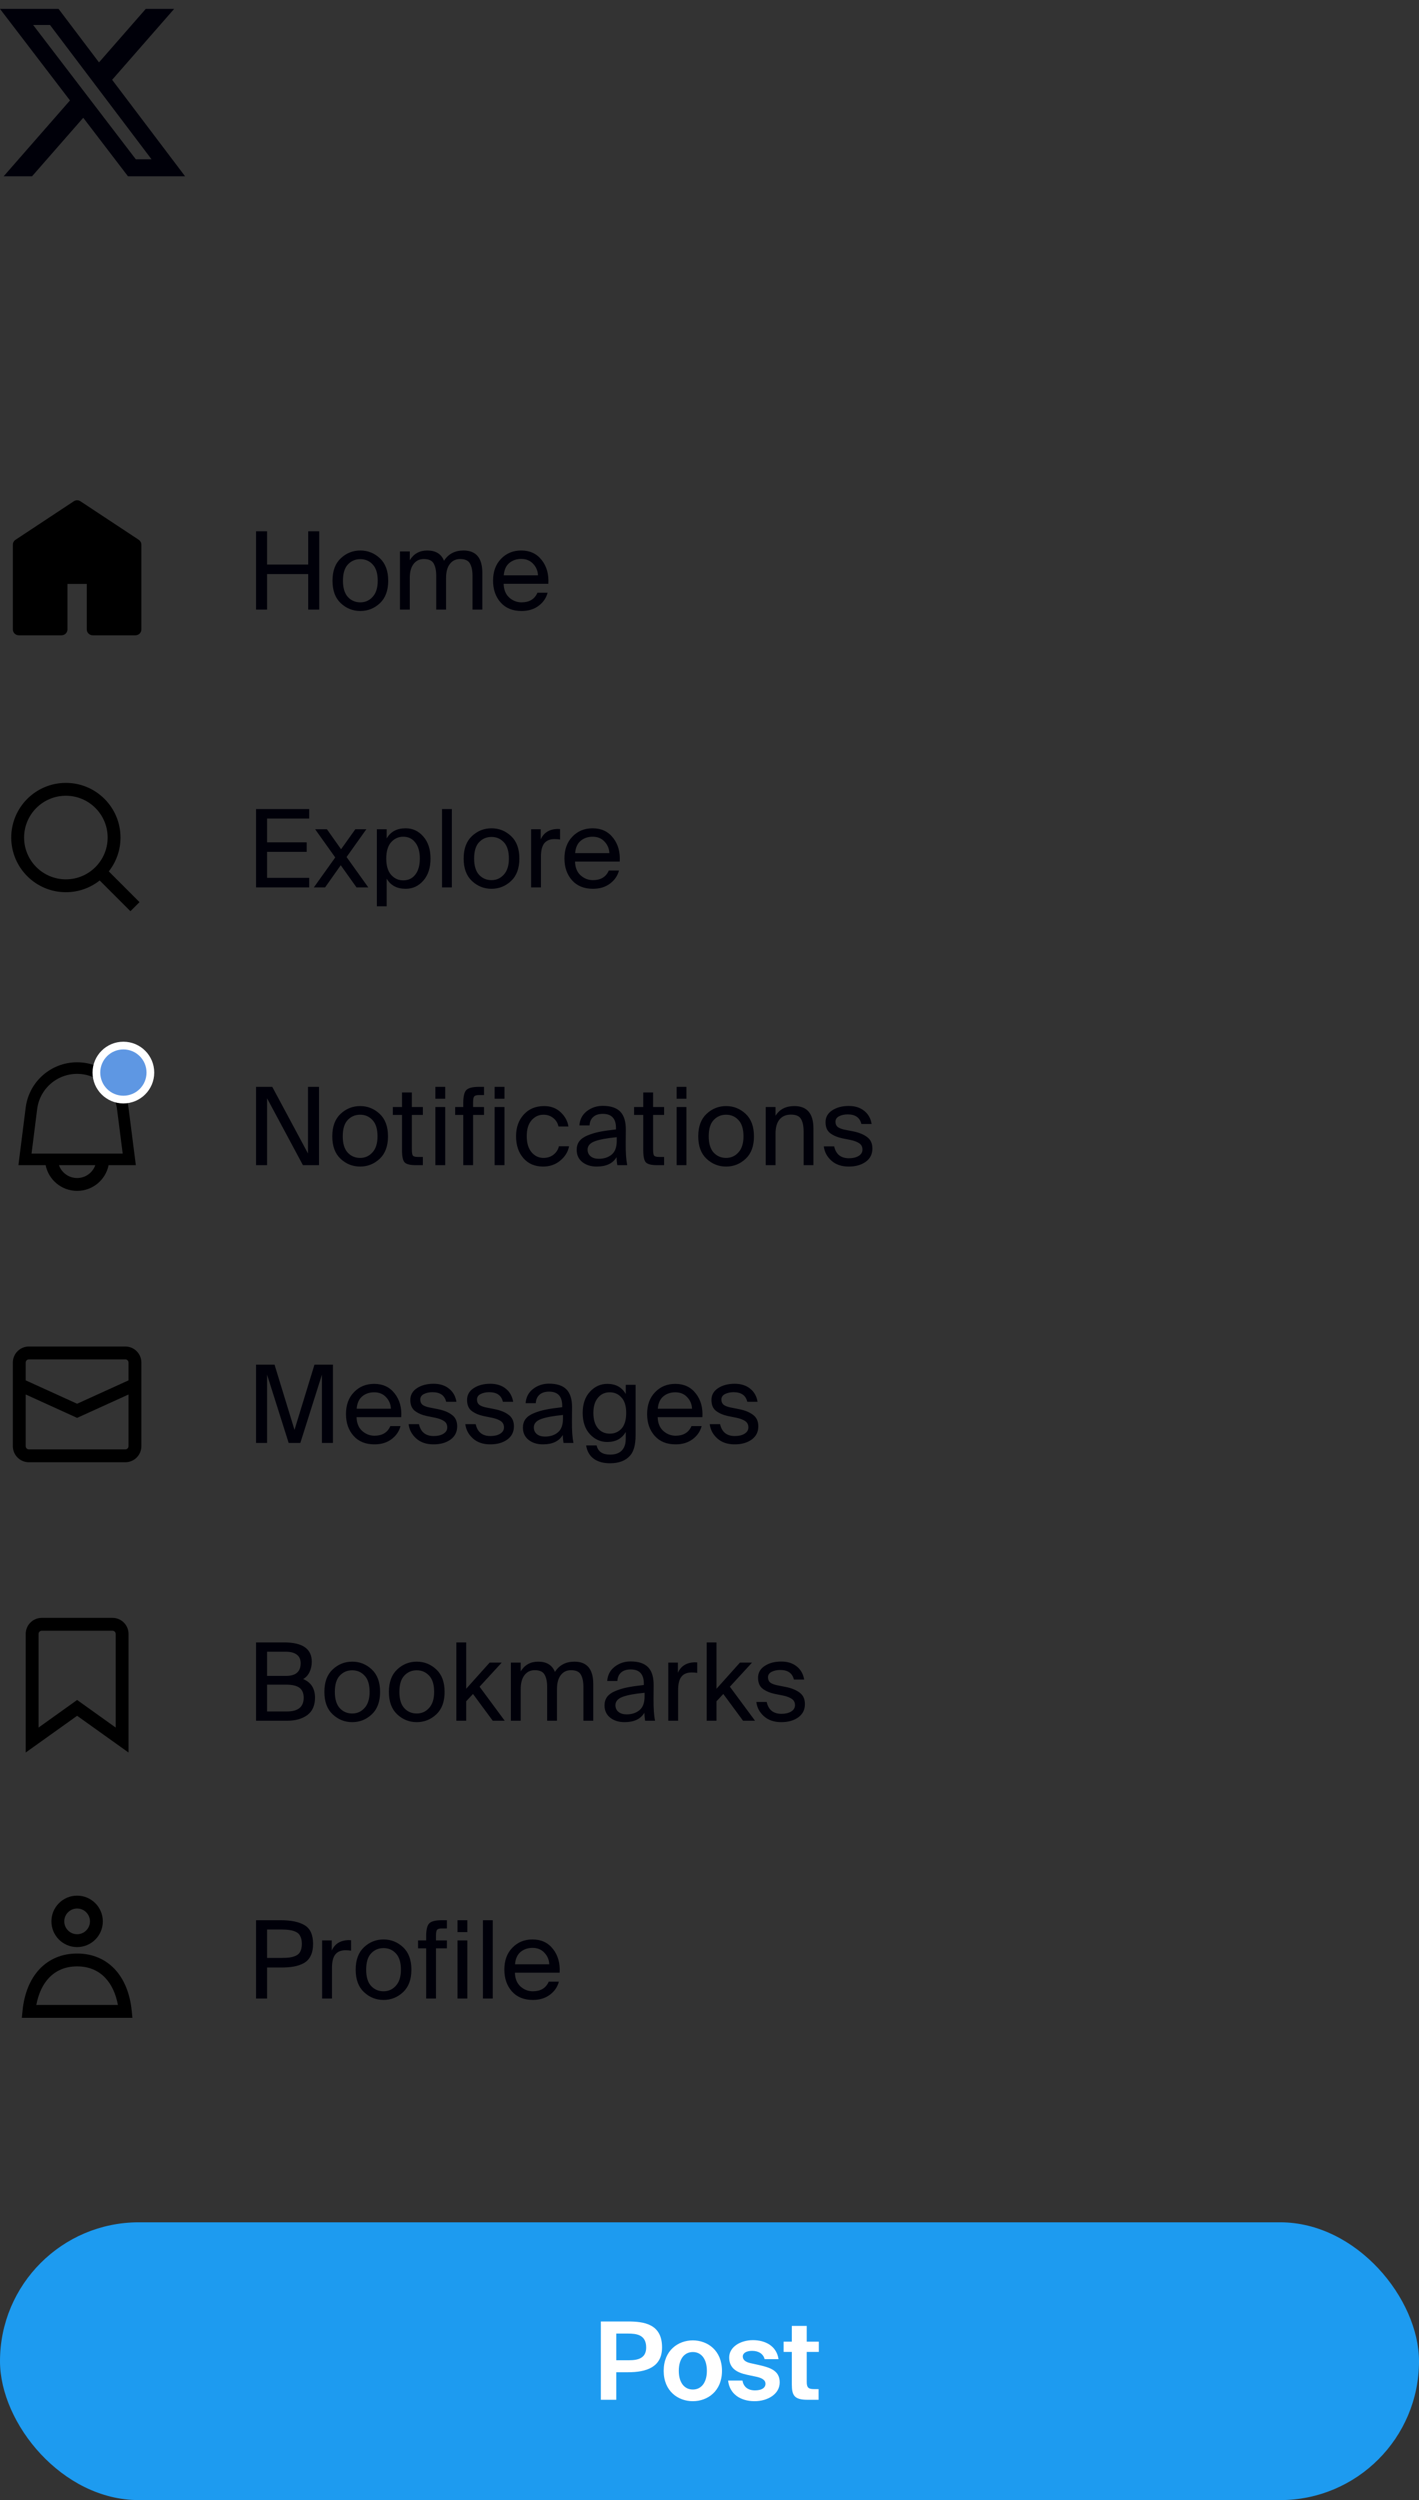
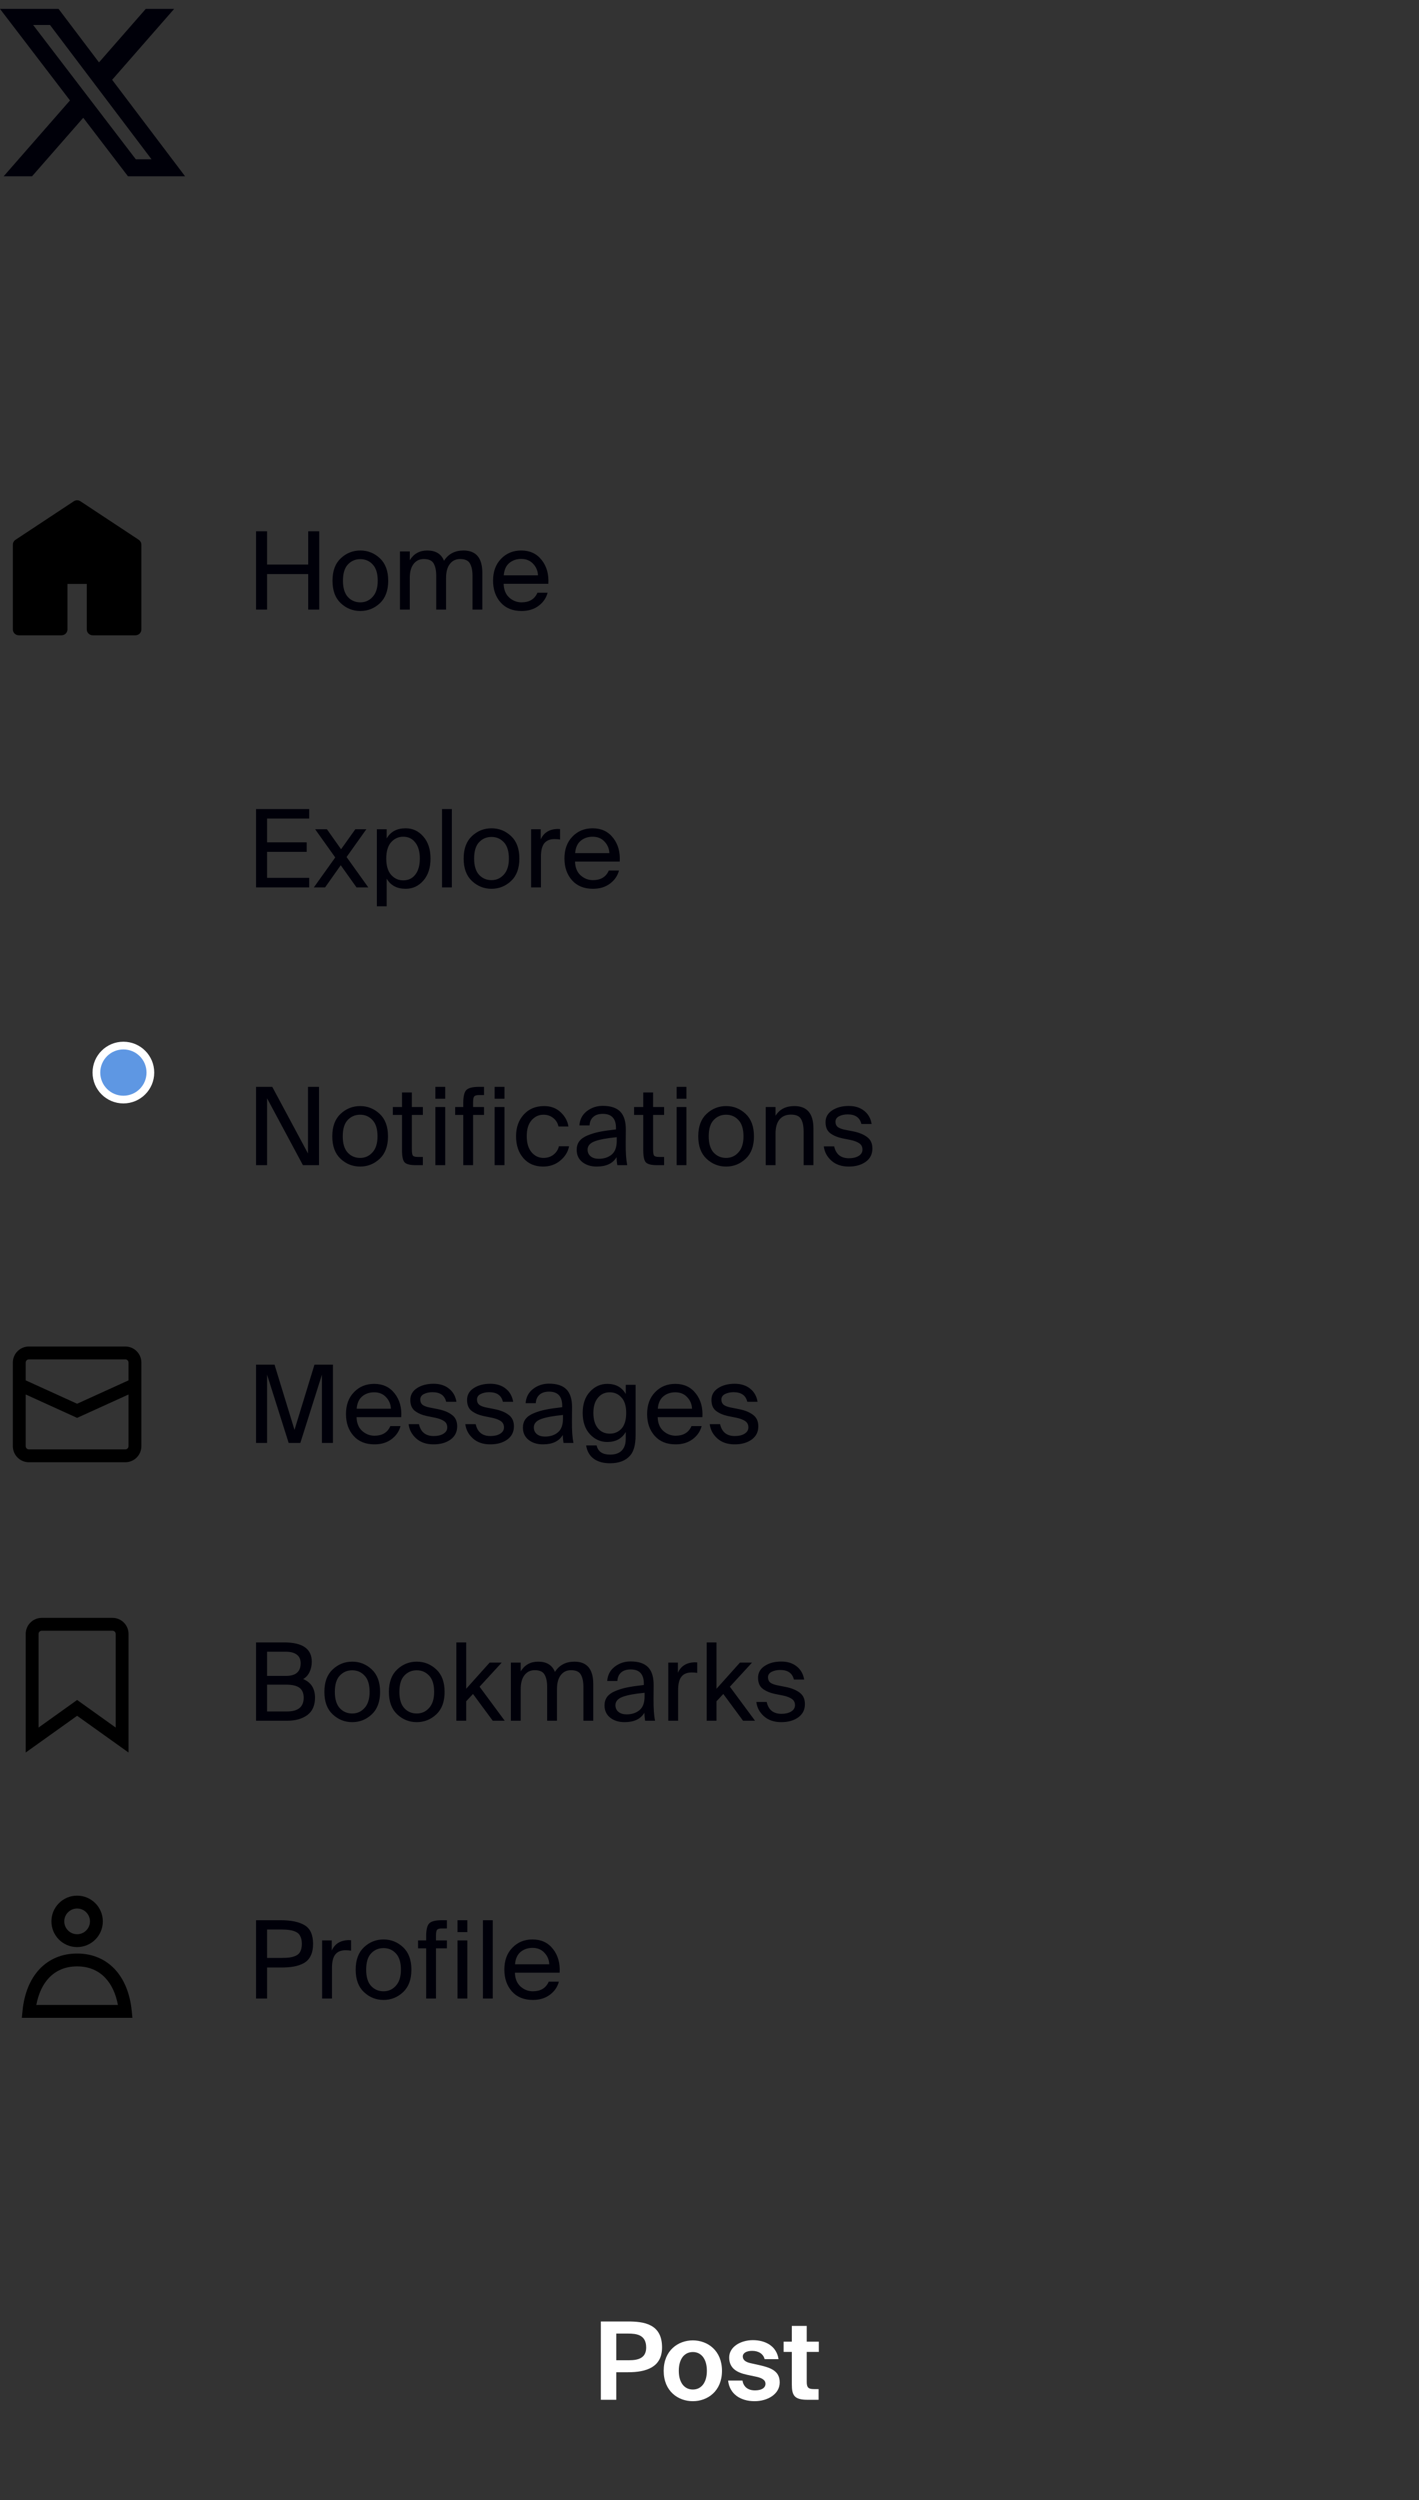
<svg xmlns="http://www.w3.org/2000/svg" width="184" height="324" viewBox="0 0 184 324" fill="none">
  <rect x="0" y="0" width="184" height="324" fill="#333333" stroke="none" />
  <path d="M18.901 1.153H22.581L14.541 10.343L24 22.846H16.594L10.794 15.262L4.156 22.846H0.474L9.074 13.016L0 1.154H7.594L12.837 8.086L18.901 1.153ZM17.61 20.644H19.649L6.486 3.24H4.298L17.61 20.644Z" fill="#000009" />
  <path d="M17.993 69.955L10.433 64.964C10.17 64.789 9.83 64.789 9.567 64.964L2.008 69.956C1.791 70.1 1.667 70.336 1.667 70.587V81.573C1.667 81.991 2.015 82.333 2.441 82.333H7.973C8.398 82.333 8.747 81.992 8.747 81.573V75.677H11.253V81.573C11.253 81.991 11.602 82.333 12.028 82.333H17.56C17.985 82.333 18.333 81.992 18.333 81.573V70.587C18.333 70.336 18.201 70.1 17.993 69.955ZM16.667 74C16.667 73.582 12.578 74 12.153 74H4.5C4.074 74 1.907 75.916 4.5 75V80.667V74H10.01H16.667Z" fill="black" />
  <path d="M39.966 68.85H41.394V79H39.966V74.394H34.632V79H33.204V68.85H34.632V73.162H39.966V68.85ZM44.472 75.262C44.472 76.205 44.686 76.909 45.116 77.376C45.545 77.833 46.082 78.062 46.726 78.062C47.36 78.062 47.892 77.824 48.322 77.348C48.76 76.872 48.98 76.177 48.98 75.262C48.98 74.319 48.765 73.619 48.336 73.162C47.906 72.695 47.37 72.462 46.726 72.462C46.082 72.462 45.545 72.691 45.116 73.148C44.686 73.596 44.472 74.301 44.472 75.262ZM44.192 72.35C44.91 71.678 45.755 71.342 46.726 71.342C47.696 71.342 48.541 71.678 49.26 72.35C49.978 73.022 50.338 73.993 50.338 75.262C50.338 76.531 49.978 77.502 49.26 78.174C48.541 78.846 47.696 79.182 46.726 79.182C45.755 79.182 44.91 78.846 44.192 78.174C43.473 77.502 43.114 76.531 43.114 75.262C43.114 73.993 43.473 73.022 44.192 72.35ZM53.136 74.912V79H51.861V71.468H53.136V72.602C53.649 71.762 54.405 71.342 55.404 71.342C56.495 71.342 57.219 71.785 57.574 72.672C58.143 71.785 58.987 71.342 60.108 71.342C61.731 71.342 62.544 72.308 62.544 74.24V79H61.27V74.618C61.27 73.937 61.157 73.405 60.934 73.022C60.719 72.639 60.294 72.448 59.66 72.448C59.099 72.448 58.656 72.663 58.33 73.092C58.003 73.512 57.84 74.119 57.84 74.912V79H56.566V74.618C56.566 73.937 56.453 73.405 56.23 73.022C56.015 72.639 55.59 72.448 54.956 72.448C54.395 72.448 53.952 72.663 53.626 73.092C53.299 73.512 53.136 74.119 53.136 74.912ZM71.103 75.654H65.307C65.326 76.419 65.564 77.012 66.021 77.432C66.488 77.852 67.025 78.062 67.631 78.062C68.639 78.062 69.325 77.647 69.689 76.816H71.005C70.828 77.497 70.441 78.062 69.843 78.51C69.246 78.958 68.509 79.182 67.631 79.182C66.474 79.182 65.569 78.813 64.915 78.076C64.262 77.339 63.935 76.396 63.935 75.248C63.935 74.072 64.281 73.129 64.971 72.42C65.662 71.701 66.535 71.342 67.589 71.342C68.719 71.342 69.605 71.757 70.249 72.588C70.893 73.409 71.178 74.431 71.103 75.654ZM67.589 72.434C66.983 72.434 66.465 72.611 66.035 72.966C65.615 73.321 65.377 73.853 65.321 74.562H69.759C69.741 73.993 69.535 73.498 69.143 73.078C68.751 72.649 68.233 72.434 67.589 72.434Z" fill="#000009" />
-   <path d="M8.542 103.125C5.55 103.125 3.125 105.55 3.125 108.542C3.125 111.533 5.55 113.958 8.542 113.958C10.037 113.958 11.391 113.353 12.372 112.372C13.353 111.391 13.958 110.037 13.958 108.542C13.958 105.55 11.533 103.125 8.542 103.125ZM1.458 108.542C1.458 104.63 4.63 101.458 8.542 101.458C12.453 101.458 15.625 104.63 15.625 108.542C15.625 110.197 15.057 111.721 14.105 112.927L18.089 116.911L16.911 118.089L12.927 114.105C11.721 115.057 10.197 115.625 8.542 115.625C4.63 115.625 1.458 112.453 1.458 108.542Z" fill="black" />
-   <path d="M33.204 115V104.85H40.092V106.082H34.632V109.162H39.77V110.394H34.632V113.768H40.092V115H33.204ZM47.502 107.468L44.94 111.066L47.754 115H46.228L44.184 112.13L42.154 115H40.698L43.47 111.122L40.866 107.468H42.392L44.226 110.058L46.074 107.468H47.502ZM48.867 107.468H50.141V108.658C50.645 107.781 51.467 107.342 52.605 107.342C53.511 107.342 54.271 107.697 54.887 108.406C55.513 109.115 55.825 110.067 55.825 111.262C55.825 112.466 55.513 113.423 54.887 114.132C54.271 114.832 53.511 115.182 52.605 115.182C51.467 115.182 50.645 114.743 50.141 113.866V117.45H48.867V107.468ZM50.715 109.148C50.295 109.624 50.085 110.329 50.085 111.262C50.085 112.195 50.295 112.9 50.715 113.376C51.145 113.852 51.667 114.09 52.283 114.09C52.946 114.09 53.469 113.843 53.851 113.348C54.243 112.844 54.439 112.149 54.439 111.262C54.439 110.375 54.243 109.685 53.851 109.19C53.469 108.686 52.946 108.434 52.283 108.434C51.667 108.434 51.145 108.672 50.715 109.148ZM58.591 104.85V115H57.317V104.85H58.591ZM61.48 111.262C61.48 112.205 61.694 112.909 62.123 113.376C62.553 113.833 63.09 114.062 63.733 114.062C64.368 114.062 64.9 113.824 65.329 113.348C65.768 112.872 65.987 112.177 65.987 111.262C65.987 110.319 65.773 109.619 65.344 109.162C64.914 108.695 64.377 108.462 63.733 108.462C63.09 108.462 62.553 108.691 62.123 109.148C61.694 109.596 61.48 110.301 61.48 111.262ZM61.2 108.35C61.918 107.678 62.763 107.342 63.733 107.342C64.704 107.342 65.549 107.678 66.267 108.35C66.986 109.022 67.346 109.993 67.346 111.262C67.346 112.531 66.986 113.502 66.267 114.174C65.549 114.846 64.704 115.182 63.733 115.182C62.763 115.182 61.918 114.846 61.2 114.174C60.481 113.502 60.121 112.531 60.121 111.262C60.121 109.993 60.481 109.022 61.2 108.35ZM72.621 107.44V108.798C72.388 108.761 72.15 108.742 71.907 108.742C71.31 108.742 70.867 108.924 70.577 109.288C70.288 109.643 70.143 110.231 70.143 111.052V115H68.869V107.468H70.115V108.784C70.498 107.925 71.207 107.473 72.243 107.426C72.393 107.426 72.519 107.431 72.621 107.44ZM80.359 111.654H74.563C74.582 112.419 74.82 113.012 75.277 113.432C75.744 113.852 76.281 114.062 76.887 114.062C77.895 114.062 78.581 113.647 78.945 112.816H80.261C80.084 113.497 79.697 114.062 79.099 114.51C78.502 114.958 77.764 115.182 76.887 115.182C75.73 115.182 74.825 114.813 74.171 114.076C73.518 113.339 73.191 112.396 73.191 111.248C73.191 110.072 73.537 109.129 74.227 108.42C74.918 107.701 75.79 107.342 76.845 107.342C77.975 107.342 78.861 107.757 79.505 108.588C80.149 109.409 80.434 110.431 80.359 111.654ZM76.845 108.434C76.239 108.434 75.721 108.611 75.291 108.966C74.871 109.321 74.633 109.853 74.577 110.562H79.015C78.996 109.993 78.791 109.498 78.399 109.078C78.007 108.649 77.489 108.434 76.845 108.434Z" fill="#000009" />
-   <path d="M4.075 143.636L4.075 143.636C4.452 140.653 6.989 138.417 9.997 138.417C13.001 138.417 15.537 140.65 15.917 143.63L15.917 143.63L16.762 150.25H14.083H13.47L13.348 150.851C13.032 152.41 11.652 153.583 10 153.583C8.348 153.583 6.968 152.41 6.652 150.851L6.53 150.25H5.917H3.239L4.075 143.636ZM7.643 150.25H6.582L6.936 151.25C7.381 152.511 8.584 153.417 10 153.417C11.416 153.417 12.619 152.511 13.065 151.25L13.418 150.25H12.358H7.643Z" stroke="black" stroke-width="1.5" />
+   <path d="M33.204 115V104.85H40.092V106.082H34.632V109.162H39.77V110.394H34.632V113.768H40.092V115H33.204ZM47.502 107.468L44.94 111.066L47.754 115H46.228L44.184 112.13L42.154 115H40.698L43.47 111.122L40.866 107.468H42.392L44.226 110.058L46.074 107.468H47.502ZM48.867 107.468H50.141V108.658C50.645 107.781 51.467 107.342 52.605 107.342C53.511 107.342 54.271 107.697 54.887 108.406C55.513 109.115 55.825 110.067 55.825 111.262C55.825 112.466 55.513 113.423 54.887 114.132C54.271 114.832 53.511 115.182 52.605 115.182C51.467 115.182 50.645 114.743 50.141 113.866V117.45H48.867V107.468ZM50.715 109.148C50.295 109.624 50.085 110.329 50.085 111.262C50.085 112.195 50.295 112.9 50.715 113.376C51.145 113.852 51.667 114.09 52.283 114.09C52.946 114.09 53.469 113.843 53.851 113.348C54.243 112.844 54.439 112.149 54.439 111.262C54.439 110.375 54.243 109.685 53.851 109.19C53.469 108.686 52.946 108.434 52.283 108.434C51.667 108.434 51.145 108.672 50.715 109.148ZM58.591 104.85V115H57.317V104.85H58.591ZM61.48 111.262C61.48 112.205 61.694 112.909 62.123 113.376C62.553 113.833 63.09 114.062 63.733 114.062C64.368 114.062 64.9 113.824 65.329 113.348C65.768 112.872 65.987 112.177 65.987 111.262C65.987 110.319 65.773 109.619 65.344 109.162C64.914 108.695 64.377 108.462 63.733 108.462C63.09 108.462 62.553 108.691 62.123 109.148C61.694 109.596 61.48 110.301 61.48 111.262ZM61.2 108.35C61.918 107.678 62.763 107.342 63.733 107.342C64.704 107.342 65.549 107.678 66.267 108.35C66.986 109.022 67.346 109.993 67.346 111.262C67.346 112.531 66.986 113.502 66.267 114.174C65.549 114.846 64.704 115.182 63.733 115.182C62.763 115.182 61.918 114.846 61.2 114.174C60.481 113.502 60.121 112.531 60.121 111.262C60.121 109.993 60.481 109.022 61.2 108.35ZM72.621 107.44V108.798C72.388 108.761 72.15 108.742 71.907 108.742C71.31 108.742 70.867 108.924 70.577 109.288C70.288 109.643 70.143 110.231 70.143 111.052V115H68.869V107.468H70.115V108.784C70.498 107.925 71.207 107.473 72.243 107.426C72.393 107.426 72.519 107.431 72.621 107.44M80.359 111.654H74.563C74.582 112.419 74.82 113.012 75.277 113.432C75.744 113.852 76.281 114.062 76.887 114.062C77.895 114.062 78.581 113.647 78.945 112.816H80.261C80.084 113.497 79.697 114.062 79.099 114.51C78.502 114.958 77.764 115.182 76.887 115.182C75.73 115.182 74.825 114.813 74.171 114.076C73.518 113.339 73.191 112.396 73.191 111.248C73.191 110.072 73.537 109.129 74.227 108.42C74.918 107.701 75.79 107.342 76.845 107.342C77.975 107.342 78.861 107.757 79.505 108.588C80.149 109.409 80.434 110.431 80.359 111.654ZM76.845 108.434C76.239 108.434 75.721 108.611 75.291 108.966C74.871 109.321 74.633 109.853 74.577 110.562H79.015C78.996 109.993 78.791 109.498 78.399 109.078C78.007 108.649 77.489 108.434 76.845 108.434Z" fill="#000009" />
  <circle cx="16" cy="139" r="3.5" fill="#5E97E3" stroke="white" />
  <path d="M41.366 151H39.28L34.632 142.334V151H33.204V140.85H35.304L39.938 149.488V140.85H41.366V151ZM44.444 147.262C44.444 148.205 44.659 148.909 45.088 149.376C45.518 149.833 46.054 150.062 46.698 150.062C47.333 150.062 47.865 149.824 48.294 149.348C48.733 148.872 48.952 148.177 48.952 147.262C48.952 146.319 48.738 145.619 48.308 145.162C47.879 144.695 47.342 144.462 46.698 144.462C46.054 144.462 45.518 144.691 45.088 145.148C44.659 145.596 44.444 146.301 44.444 147.262ZM44.164 144.35C44.883 143.678 45.728 143.342 46.698 143.342C47.669 143.342 48.514 143.678 49.232 144.35C49.951 145.022 50.31 145.993 50.31 147.262C50.31 148.531 49.951 149.502 49.232 150.174C48.514 150.846 47.669 151.182 46.698 151.182C45.728 151.182 44.883 150.846 44.164 150.174C43.446 149.502 43.086 148.531 43.086 147.262C43.086 145.993 43.446 145.022 44.164 144.35ZM52.13 143.468V141.578H53.404V143.468H54.832V144.49H53.404V148.956C53.404 149.367 53.446 149.633 53.53 149.754C53.623 149.875 53.843 149.936 54.188 149.936H54.832V151H53.908C53.18 151 52.699 150.879 52.466 150.636C52.242 150.393 52.13 149.885 52.13 149.11V144.49H50.94V143.468H52.13ZM56.455 143.468H57.729V151H56.455V143.468ZM56.455 140.85H57.729V142.39H56.455V140.85ZM60.072 143.468V142.922C60.072 142.11 60.198 141.564 60.45 141.284C60.712 140.995 61.262 140.85 62.102 140.85H62.76V141.914H62.13C61.794 141.914 61.58 141.975 61.486 142.096C61.393 142.208 61.346 142.46 61.346 142.852V143.468H62.76V144.49H61.346V151H60.072V144.49H59.022V143.468H60.072ZM64.139 143.468H65.413V151H64.139V143.468ZM64.139 140.85H65.413V142.39H64.139V140.85ZM70.556 143.342C71.424 143.342 72.138 143.608 72.698 144.14C73.267 144.672 73.603 145.288 73.706 145.988H72.418C72.324 145.54 72.1 145.176 71.746 144.896C71.391 144.607 70.966 144.462 70.472 144.462C69.865 144.462 69.352 144.7 68.932 145.176C68.512 145.652 68.302 146.338 68.302 147.234C68.302 148.139 68.512 148.839 68.932 149.334C69.352 149.819 69.865 150.062 70.472 150.062C70.985 150.062 71.424 149.917 71.788 149.628C72.152 149.329 72.38 148.97 72.474 148.55H73.79C73.65 149.278 73.267 149.899 72.642 150.412C72.026 150.925 71.288 151.182 70.43 151.182C69.356 151.182 68.502 150.818 67.868 150.09C67.233 149.362 66.916 148.415 66.916 147.248C66.916 146.109 67.247 145.176 67.91 144.448C68.572 143.711 69.454 143.342 70.556 143.342ZM79.973 147.85V147.374C78.694 147.495 77.742 147.673 77.117 147.906C76.501 148.139 76.193 148.499 76.193 148.984C76.193 149.348 76.323 149.637 76.585 149.852C76.846 150.067 77.201 150.174 77.649 150.174C78.321 150.174 78.876 149.992 79.315 149.628C79.753 149.264 79.973 148.671 79.973 147.85ZM77.369 151.182C76.631 151.182 76.015 150.991 75.521 150.608C75.026 150.216 74.779 149.684 74.779 149.012C74.779 148.583 74.891 148.214 75.115 147.906C75.348 147.598 75.703 147.346 76.179 147.15C76.664 146.945 77.191 146.786 77.761 146.674C78.33 146.562 79.035 146.459 79.875 146.366V146.184C79.875 144.961 79.305 144.35 78.167 144.35C77.644 144.35 77.233 144.481 76.935 144.742C76.636 145.003 76.473 145.372 76.445 145.848H75.129C75.185 145.073 75.507 144.457 76.095 144C76.692 143.543 77.378 143.314 78.153 143.314C79.189 143.314 79.949 143.566 80.435 144.07C80.92 144.574 81.158 145.358 81.149 146.422L81.135 148.158C81.125 149.381 81.191 150.328 81.331 151H80.043C79.987 150.636 79.954 150.291 79.945 149.964C79.469 150.776 78.61 151.182 77.369 151.182ZM83.411 143.468V141.578H84.685V143.468H86.113V144.49H84.685V148.956C84.685 149.367 84.727 149.633 84.811 149.754C84.904 149.875 85.124 149.936 85.469 149.936H86.113V151H85.189C84.461 151 83.98 150.879 83.747 150.636C83.523 150.393 83.411 149.885 83.411 149.11V144.49H82.221V143.468H83.411ZM87.737 143.468H89.01V151H87.737V143.468ZM87.737 140.85H89.01V142.39H87.737V140.85ZM91.899 147.262C91.899 148.205 92.114 148.909 92.543 149.376C92.973 149.833 93.509 150.062 94.153 150.062C94.788 150.062 95.32 149.824 95.749 149.348C96.188 148.872 96.407 148.177 96.407 147.262C96.407 146.319 96.193 145.619 95.763 145.162C95.334 144.695 94.797 144.462 94.153 144.462C93.509 144.462 92.973 144.691 92.543 145.148C92.114 145.596 91.899 146.301 91.899 147.262ZM91.619 144.35C92.338 143.678 93.183 143.342 94.153 143.342C95.124 143.342 95.969 143.678 96.687 144.35C97.406 145.022 97.765 145.993 97.765 147.262C97.765 148.531 97.406 149.502 96.687 150.174C95.969 150.846 95.124 151.182 94.153 151.182C93.183 151.182 92.338 150.846 91.619 150.174C90.901 149.502 90.541 148.531 90.541 147.262C90.541 145.993 90.901 145.022 91.619 144.35ZM100.563 143.468V144.602C101.077 143.762 101.889 143.342 102.999 143.342C104.651 143.342 105.477 144.308 105.477 146.24V151H104.203V146.618C104.203 145.927 104.091 145.395 103.867 145.022C103.653 144.639 103.214 144.448 102.551 144.448C101.926 144.448 101.436 144.658 101.081 145.078C100.736 145.498 100.563 146.109 100.563 146.912V151H99.289V143.468H100.563ZM113.025 145.666H111.695C111.499 144.835 110.906 144.42 109.917 144.42C109.497 144.42 109.128 144.499 108.811 144.658C108.494 144.817 108.335 145.055 108.335 145.372C108.335 145.661 108.428 145.885 108.615 146.044C108.811 146.193 109.1 146.31 109.483 146.394L110.547 146.604C111.34 146.753 111.966 147.001 112.423 147.346C112.89 147.682 113.123 148.181 113.123 148.844C113.123 149.572 112.834 150.146 112.255 150.566C111.676 150.977 110.944 151.182 110.057 151.182C109.124 151.182 108.372 150.925 107.803 150.412C107.234 149.899 106.907 149.283 106.823 148.564H108.167C108.391 149.591 109.03 150.104 110.085 150.104C110.589 150.104 111.004 150.006 111.331 149.81C111.667 149.605 111.835 149.329 111.835 148.984C111.835 148.629 111.7 148.359 111.429 148.172C111.158 147.985 110.785 147.841 110.309 147.738L109.189 147.514C108.554 147.374 108.036 147.15 107.635 146.842C107.243 146.534 107.047 146.063 107.047 145.428C107.047 144.784 107.332 144.275 107.901 143.902C108.48 143.519 109.198 143.328 110.057 143.328C110.869 143.328 111.536 143.538 112.059 143.958C112.582 144.369 112.904 144.938 113.025 145.666Z" fill="#000009" />
  <path d="M1.665 176.583C1.665 175.433 2.598 174.5 3.748 174.5H16.248C17.399 174.5 18.332 175.433 18.332 176.583V187.417C18.332 188.568 17.399 189.5 16.248 189.5H3.748C2.598 189.5 1.665 188.568 1.665 187.417V176.583ZM3.748 176.167C3.518 176.167 3.332 176.353 3.332 176.583V178.887L9.998 181.918L16.665 178.888V176.583C16.665 176.353 16.478 176.167 16.248 176.167H3.748ZM16.665 180.719L9.998 183.749L3.332 180.718V187.417C3.332 187.647 3.518 187.833 3.748 187.833H16.248C16.478 187.833 16.665 187.647 16.665 187.417V180.719Z" fill="black" />
  <path d="M38.944 187H37.432L34.632 178.152V187H33.204V176.85H35.598L38.188 185.306L40.778 176.85H43.172V187H41.744V178.152L38.944 187ZM52.031 183.654H46.235C46.254 184.419 46.492 185.012 46.949 185.432C47.416 185.852 47.952 186.062 48.559 186.062C49.567 186.062 50.253 185.647 50.617 184.816H51.933C51.756 185.497 51.368 186.062 50.771 186.51C50.174 186.958 49.436 187.182 48.559 187.182C47.402 187.182 46.496 186.813 45.843 186.076C45.19 185.339 44.863 184.396 44.863 183.248C44.863 182.072 45.208 181.129 45.899 180.42C46.59 179.701 47.462 179.342 48.517 179.342C49.646 179.342 50.533 179.757 51.177 180.588C51.821 181.409 52.106 182.431 52.031 183.654ZM48.517 180.434C47.91 180.434 47.392 180.611 46.963 180.966C46.543 181.321 46.305 181.853 46.249 182.562H50.687C50.668 181.993 50.463 181.498 50.071 181.078C49.679 180.649 49.161 180.434 48.517 180.434ZM59.185 181.666H57.855C57.659 180.835 57.066 180.42 56.077 180.42C55.657 180.42 55.288 180.499 54.971 180.658C54.654 180.817 54.495 181.055 54.495 181.372C54.495 181.661 54.589 181.885 54.775 182.044C54.971 182.193 55.261 182.31 55.643 182.394L56.707 182.604C57.501 182.753 58.126 183.001 58.583 183.346C59.05 183.682 59.283 184.181 59.283 184.844C59.283 185.572 58.994 186.146 58.415 186.566C57.837 186.977 57.104 187.182 56.217 187.182C55.284 187.182 54.532 186.925 53.963 186.412C53.394 185.899 53.067 185.283 52.983 184.564H54.327C54.551 185.591 55.191 186.104 56.245 186.104C56.749 186.104 57.164 186.006 57.491 185.81C57.827 185.605 57.995 185.329 57.995 184.984C57.995 184.629 57.86 184.359 57.589 184.172C57.319 183.985 56.945 183.841 56.469 183.738L55.349 183.514C54.715 183.374 54.197 183.15 53.795 182.842C53.403 182.534 53.207 182.063 53.207 181.428C53.207 180.784 53.492 180.275 54.061 179.902C54.64 179.519 55.358 179.328 56.217 179.328C57.029 179.328 57.697 179.538 58.219 179.958C58.742 180.369 59.064 180.938 59.185 181.666ZM66.541 181.666H65.211C65.015 180.835 64.422 180.42 63.433 180.42C63.013 180.42 62.644 180.499 62.327 180.658C62.009 180.817 61.851 181.055 61.851 181.372C61.851 181.661 61.944 181.885 62.131 182.044C62.327 182.193 62.616 182.31 62.999 182.394L64.063 182.604C64.856 182.753 65.481 183.001 65.939 183.346C66.405 183.682 66.639 184.181 66.639 184.844C66.639 185.572 66.349 186.146 65.771 186.566C65.192 186.977 64.459 187.182 63.573 187.182C62.639 187.182 61.888 186.925 61.319 186.412C60.749 185.899 60.423 185.283 60.339 184.564H61.683C61.907 185.591 62.546 186.104 63.601 186.104C64.105 186.104 64.52 186.006 64.847 185.81C65.183 185.605 65.351 185.329 65.351 184.984C65.351 184.629 65.215 184.359 64.945 184.172C64.674 183.985 64.301 183.841 63.825 183.738L62.705 183.514C62.07 183.374 61.552 183.15 61.151 182.842C60.759 182.534 60.563 182.063 60.563 181.428C60.563 180.784 60.847 180.275 61.417 179.902C61.995 179.519 62.714 179.328 63.573 179.328C64.385 179.328 65.052 179.538 65.575 179.958C66.097 180.369 66.419 180.938 66.541 181.666ZM73 183.85V183.374C71.721 183.495 70.769 183.673 70.144 183.906C69.528 184.139 69.22 184.499 69.22 184.984C69.22 185.348 69.351 185.637 69.612 185.852C69.873 186.067 70.228 186.174 70.676 186.174C71.348 186.174 71.903 185.992 72.342 185.628C72.781 185.264 73 184.671 73 183.85ZM70.396 187.182C69.659 187.182 69.043 186.991 68.548 186.608C68.053 186.216 67.806 185.684 67.806 185.012C67.806 184.583 67.918 184.214 68.142 183.906C68.375 183.598 68.73 183.346 69.206 183.15C69.691 182.945 70.219 182.786 70.788 182.674C71.357 182.562 72.062 182.459 72.902 182.366V182.184C72.902 180.961 72.333 180.35 71.194 180.35C70.671 180.35 70.261 180.481 69.962 180.742C69.663 181.003 69.5 181.372 69.472 181.848H68.156C68.212 181.073 68.534 180.457 69.122 180C69.719 179.543 70.405 179.314 71.18 179.314C72.216 179.314 72.977 179.566 73.462 180.07C73.947 180.574 74.185 181.358 74.176 182.422L74.162 184.158C74.153 185.381 74.218 186.328 74.358 187H73.07C73.014 186.636 72.981 186.291 72.972 185.964C72.496 186.776 71.637 187.182 70.396 187.182ZM81.142 180.658V179.468H82.416V185.992C82.416 187.233 82.178 188.115 81.702 188.638C81.124 189.301 80.256 189.632 79.098 189.632C78.23 189.632 77.526 189.436 76.984 189.044C76.452 188.652 76.126 188.078 76.004 187.322H77.362C77.54 188.115 78.123 188.512 79.112 188.512C79.794 188.512 80.307 188.325 80.652 187.952C80.82 187.765 80.942 187.555 81.016 187.322C81.1 187.098 81.142 186.753 81.142 186.286V185.572C80.638 186.44 79.84 186.874 78.748 186.874C77.871 186.874 77.12 186.538 76.494 185.866C75.869 185.185 75.556 184.265 75.556 183.108C75.556 181.951 75.869 181.036 76.494 180.364C77.12 179.683 77.871 179.342 78.748 179.342C79.84 179.342 80.638 179.781 81.142 180.658ZM81.198 183.108C81.198 182.212 80.993 181.545 80.582 181.106C80.181 180.658 79.677 180.434 79.07 180.434C78.436 180.434 77.922 180.672 77.53 181.148C77.138 181.615 76.942 182.268 76.942 183.108C76.942 183.957 77.138 184.62 77.53 185.096C77.922 185.563 78.436 185.796 79.07 185.796C79.686 185.796 80.195 185.577 80.596 185.138C80.998 184.69 81.198 184.013 81.198 183.108ZM91.078 183.654H85.282C85.301 184.419 85.539 185.012 85.996 185.432C86.463 185.852 86.999 186.062 87.606 186.062C88.614 186.062 89.3 185.647 89.664 184.816H90.98C90.803 185.497 90.415 186.062 89.818 186.51C89.221 186.958 88.483 187.182 87.606 187.182C86.449 187.182 85.543 186.813 84.89 186.076C84.237 185.339 83.91 184.396 83.91 183.248C83.91 182.072 84.255 181.129 84.946 180.42C85.637 179.701 86.509 179.342 87.564 179.342C88.693 179.342 89.58 179.757 90.224 180.588C90.868 181.409 91.153 182.431 91.078 183.654ZM87.564 180.434C86.957 180.434 86.439 180.611 86.01 180.966C85.59 181.321 85.352 181.853 85.296 182.562H89.734C89.715 181.993 89.51 181.498 89.118 181.078C88.726 180.649 88.208 180.434 87.564 180.434ZM98.232 181.666H96.902C96.706 180.835 96.113 180.42 95.124 180.42C94.704 180.42 94.335 180.499 94.018 180.658C93.701 180.817 93.542 181.055 93.542 181.372C93.542 181.661 93.635 181.885 93.822 182.044C94.018 182.193 94.307 182.31 94.69 182.394L95.754 182.604C96.547 182.753 97.173 183.001 97.63 183.346C98.097 183.682 98.33 184.181 98.33 184.844C98.33 185.572 98.041 186.146 97.462 186.566C96.883 186.977 96.151 187.182 95.264 187.182C94.331 187.182 93.579 186.925 93.01 186.412C92.441 185.899 92.114 185.283 92.03 184.564H93.374C93.598 185.591 94.237 186.104 95.292 186.104C95.796 186.104 96.211 186.006 96.538 185.81C96.874 185.605 97.042 185.329 97.042 184.984C97.042 184.629 96.907 184.359 96.636 184.172C96.365 183.985 95.992 183.841 95.516 183.738L94.396 183.514C93.761 183.374 93.243 183.15 92.842 182.842C92.45 182.534 92.254 182.063 92.254 181.428C92.254 180.784 92.539 180.275 93.108 179.902C93.687 179.519 94.405 179.328 95.264 179.328C96.076 179.328 96.743 179.538 97.266 179.958C97.789 180.369 98.111 180.938 98.232 181.666Z" fill="#000009" />
  <path d="M3.333 211.75C3.333 210.6 4.266 209.667 5.417 209.667H14.584C15.734 209.667 16.667 210.6 16.667 211.75V227.117L10 222.358L3.333 227.117V211.75ZM5.417 211.333C5.187 211.333 5 211.517 5 211.75V223.883L10 220.308L15 223.883V211.75C15 211.517 14.813 211.333 14.584 211.333H5.417Z" fill="black" />
  <path d="M33.204 223V212.85H36.858C39.238 212.85 40.428 213.685 40.428 215.356C40.428 215.841 40.33 216.289 40.134 216.7C39.938 217.101 39.663 217.4 39.308 217.596C40.335 218.025 40.848 218.828 40.848 220.004C40.848 221.021 40.512 221.777 39.84 222.272C39.177 222.757 38.3 223 37.208 223H33.204ZM34.632 218.324V221.796H37.222C38.659 221.796 39.378 221.203 39.378 220.018C39.378 219.43 39.196 219.001 38.832 218.73C38.468 218.459 37.903 218.324 37.138 218.324H34.632ZM34.632 214.054V217.19H37.082C38.351 217.19 38.986 216.644 38.986 215.552C38.986 215.048 38.818 214.675 38.482 214.432C38.146 214.18 37.679 214.054 37.082 214.054H34.632ZM43.419 219.262C43.419 220.205 43.634 220.909 44.063 221.376C44.492 221.833 45.029 222.062 45.673 222.062C46.308 222.062 46.84 221.824 47.269 221.348C47.708 220.872 47.927 220.177 47.927 219.262C47.927 218.319 47.712 217.619 47.283 217.162C46.854 216.695 46.317 216.462 45.673 216.462C45.029 216.462 44.492 216.691 44.063 217.148C43.634 217.596 43.419 218.301 43.419 219.262ZM43.139 216.35C43.858 215.678 44.702 215.342 45.673 215.342C46.644 215.342 47.488 215.678 48.207 216.35C48.926 217.022 49.285 217.993 49.285 219.262C49.285 220.531 48.926 221.502 48.207 222.174C47.488 222.846 46.644 223.182 45.673 223.182C44.702 223.182 43.858 222.846 43.139 222.174C42.42 221.502 42.061 220.531 42.061 219.262C42.061 217.993 42.42 217.022 43.139 216.35ZM51.786 219.262C51.786 220.205 52.001 220.909 52.43 221.376C52.859 221.833 53.396 222.062 54.04 222.062C54.675 222.062 55.207 221.824 55.636 221.348C56.075 220.872 56.294 220.177 56.294 219.262C56.294 218.319 56.08 217.619 55.65 217.162C55.221 216.695 54.684 216.462 54.04 216.462C53.396 216.462 52.859 216.691 52.43 217.148C52.001 217.596 51.786 218.301 51.786 219.262ZM51.506 216.35C52.225 215.678 53.069 215.342 54.04 215.342C55.011 215.342 55.855 215.678 56.574 216.35C57.293 217.022 57.652 217.993 57.652 219.262C57.652 220.531 57.293 221.502 56.574 222.174C55.855 222.846 55.011 223.182 54.04 223.182C53.069 223.182 52.225 222.846 51.506 222.174C50.788 221.502 50.428 220.531 50.428 219.262C50.428 217.993 50.788 217.022 51.506 216.35ZM59.176 212.85H60.45V218.856L63.488 215.468H65.056L62.186 218.59L65.448 223H63.894L61.332 219.528L60.45 220.48V223H59.176V212.85ZM67.518 218.912V223H66.244V215.468H67.518V216.602C68.032 215.762 68.788 215.342 69.786 215.342C70.878 215.342 71.602 215.785 71.956 216.672C72.526 215.785 73.37 215.342 74.49 215.342C76.114 215.342 76.926 216.308 76.926 218.24V223H75.652V218.618C75.652 217.937 75.54 217.405 75.316 217.022C75.102 216.639 74.677 216.448 74.042 216.448C73.482 216.448 73.039 216.663 72.712 217.092C72.386 217.512 72.222 218.119 72.222 218.912V223H70.948V218.618C70.948 217.937 70.836 217.405 70.612 217.022C70.398 216.639 69.973 216.448 69.338 216.448C68.778 216.448 68.335 216.663 68.008 217.092C67.682 217.512 67.518 218.119 67.518 218.912ZM83.582 219.85V219.374C82.303 219.495 81.352 219.673 80.726 219.906C80.11 220.139 79.802 220.499 79.802 220.984C79.802 221.348 79.933 221.637 80.194 221.852C80.456 222.067 80.81 222.174 81.258 222.174C81.93 222.174 82.486 221.992 82.924 221.628C83.363 221.264 83.582 220.671 83.582 219.85ZM80.978 223.182C80.241 223.182 79.625 222.991 79.13 222.608C78.635 222.216 78.388 221.684 78.388 221.012C78.388 220.583 78.5 220.214 78.724 219.906C78.957 219.598 79.312 219.346 79.788 219.15C80.273 218.945 80.801 218.786 81.37 218.674C81.939 218.562 82.644 218.459 83.484 218.366V218.184C83.484 216.961 82.915 216.35 81.776 216.35C81.254 216.35 80.843 216.481 80.544 216.742C80.246 217.003 80.082 217.372 80.054 217.848H78.738C78.794 217.073 79.116 216.457 79.704 216C80.302 215.543 80.987 215.314 81.762 215.314C82.798 215.314 83.559 215.566 84.044 216.07C84.529 216.574 84.767 217.358 84.758 218.422L84.744 220.158C84.735 221.381 84.8 222.328 84.94 223H83.652C83.596 222.636 83.564 222.291 83.554 221.964C83.078 222.776 82.219 223.182 80.978 223.182ZM90.408 215.44V216.798C90.175 216.761 89.937 216.742 89.694 216.742C89.097 216.742 88.654 216.924 88.364 217.288C88.075 217.643 87.93 218.231 87.93 219.052V223H86.656V215.468H87.902V216.784C88.285 215.925 88.994 215.473 90.03 215.426C90.18 215.426 90.306 215.431 90.408 215.44ZM91.633 212.85H92.907V218.856L95.945 215.468H97.513L94.643 218.59L97.905 223H96.351L93.789 219.528L92.907 220.48V223H91.633V212.85ZM104.275 217.666H102.945C102.749 216.835 102.156 216.42 101.167 216.42C100.747 216.42 100.378 216.499 100.061 216.658C99.744 216.817 99.585 217.055 99.585 217.372C99.585 217.661 99.678 217.885 99.865 218.044C100.061 218.193 100.35 218.31 100.733 218.394L101.797 218.604C102.59 218.753 103.216 219.001 103.673 219.346C104.14 219.682 104.373 220.181 104.373 220.844C104.373 221.572 104.084 222.146 103.505 222.566C102.926 222.977 102.194 223.182 101.307 223.182C100.374 223.182 99.622 222.925 99.053 222.412C98.484 221.899 98.157 221.283 98.073 220.564H99.417C99.641 221.591 100.28 222.104 101.335 222.104C101.839 222.104 102.254 222.006 102.581 221.81C102.917 221.605 103.085 221.329 103.085 220.984C103.085 220.629 102.95 220.359 102.679 220.172C102.408 219.985 102.035 219.841 101.559 219.738L100.439 219.514C99.804 219.374 99.286 219.15 98.885 218.842C98.493 218.534 98.297 218.063 98.297 217.428C98.297 216.784 98.582 216.275 99.151 215.902C99.73 215.519 100.448 215.328 101.307 215.328C102.119 215.328 102.786 215.538 103.309 215.958C103.832 216.369 104.154 216.938 104.275 217.666Z" fill="#000009" />
  <path d="M4.709 259.833H15.291C15.01 258.333 14.438 257.158 13.67 256.342C12.765 255.375 11.532 254.833 10 254.833C8.468 254.833 7.236 255.375 6.33 256.342C5.562 257.158 4.99 258.333 4.709 259.833ZM5.114 255.2C6.356 253.875 8.04 253.167 10 253.167C11.96 253.167 13.644 253.875 14.886 255.2C16.117 256.517 16.857 258.367 17.079 260.583L17.171 261.5H2.829L2.921 260.583C3.142 258.367 3.883 256.517 5.114 255.2ZM10 247.333C9.079 247.333 8.333 248.083 8.333 249C8.333 249.917 9.079 250.667 10 250.667C10.921 250.667 11.667 249.917 11.667 249C11.667 248.083 10.921 247.333 10 247.333ZM6.667 249C6.667 247.158 8.159 245.667 10 245.667C11.841 245.667 13.333 247.158 13.333 249C13.333 250.842 11.841 252.333 10 252.333C8.159 252.333 6.667 250.842 6.667 249Z" fill="black" />
  <path d="M33.204 248.85H36.382C37.754 248.85 38.799 249.069 39.518 249.508C40.237 249.947 40.596 250.749 40.596 251.916C40.596 252.532 40.493 253.045 40.288 253.456C40.092 253.867 39.798 254.184 39.406 254.408C39.014 254.623 38.575 254.772 38.09 254.856C37.614 254.94 37.045 254.982 36.382 254.982H34.632V259H33.204V248.85ZM36.494 250.054H34.632V253.736H36.494C36.933 253.736 37.287 253.717 37.558 253.68C37.829 253.643 38.095 253.568 38.356 253.456C38.627 253.335 38.823 253.148 38.944 252.896C39.075 252.644 39.14 252.317 39.14 251.916C39.14 251.515 39.075 251.188 38.944 250.936C38.823 250.675 38.631 250.483 38.37 250.362C38.109 250.241 37.833 250.161 37.544 250.124C37.264 250.077 36.914 250.054 36.494 250.054ZM45.524 251.44V252.798C45.29 252.761 45.052 252.742 44.81 252.742C44.212 252.742 43.769 252.924 43.48 253.288C43.19 253.643 43.046 254.231 43.046 255.052V259H41.772V251.468H43.018V252.784C43.4 251.925 44.11 251.473 45.146 251.426C45.295 251.426 45.421 251.431 45.524 251.44ZM47.48 255.262C47.48 256.205 47.694 256.909 48.123 257.376C48.553 257.833 49.09 258.062 49.733 258.062C50.368 258.062 50.9 257.824 51.33 257.348C51.768 256.872 51.987 256.177 51.987 255.262C51.987 254.319 51.773 253.619 51.343 253.162C50.914 252.695 50.377 252.462 49.733 252.462C49.09 252.462 48.553 252.691 48.123 253.148C47.694 253.596 47.48 254.301 47.48 255.262ZM47.2 252.35C47.918 251.678 48.763 251.342 49.733 251.342C50.704 251.342 51.549 251.678 52.267 252.35C52.986 253.022 53.346 253.993 53.346 255.262C53.346 256.531 52.986 257.502 52.267 258.174C51.549 258.846 50.704 259.182 49.733 259.182C48.763 259.182 47.918 258.846 47.2 258.174C46.481 257.502 46.121 256.531 46.121 255.262C46.121 253.993 46.481 253.022 47.2 252.35ZM55.26 251.468V250.922C55.26 250.11 55.386 249.564 55.638 249.284C55.899 248.995 56.45 248.85 57.29 248.85H57.948V249.914H57.318C56.982 249.914 56.767 249.975 56.674 250.096C56.58 250.208 56.534 250.46 56.534 250.852V251.468H57.948V252.49H56.534V259H55.26V252.49H54.21V251.468H55.26ZM59.326 251.468H60.6V259H59.326V251.468ZM59.326 248.85H60.6V250.39H59.326V248.85ZM63.895 248.85V259H62.621V248.85H63.895ZM72.566 255.654H66.77C66.789 256.419 67.027 257.012 67.484 257.432C67.951 257.852 68.487 258.062 69.094 258.062C70.102 258.062 70.788 257.647 71.152 256.816H72.468C72.291 257.497 71.903 258.062 71.306 258.51C70.709 258.958 69.972 259.182 69.094 259.182C67.937 259.182 67.031 258.813 66.378 258.076C65.725 257.339 65.398 256.396 65.398 255.248C65.398 254.072 65.743 253.129 66.434 252.42C67.125 251.701 67.998 251.342 69.052 251.342C70.181 251.342 71.068 251.757 71.712 252.588C72.356 253.409 72.641 254.431 72.566 255.654ZM69.052 252.434C68.445 252.434 67.927 252.611 67.498 252.966C67.078 253.321 66.84 253.853 66.784 254.562H71.222C71.204 253.993 70.998 253.498 70.606 253.078C70.214 252.649 69.696 252.434 69.052 252.434Z" fill="#000009" />
-   <rect y="288" width="184" height="36" rx="18" fill="#1D9BF0" />
  <path d="M81.382 300.85C83.468 300.85 85.848 301.144 85.848 304.21C85.848 306.8 83.776 307.43 81.438 307.43H79.912V311H77.91V300.85H81.382ZM79.912 302.418V305.876H81.564C82.81 305.876 83.79 305.568 83.79 304.224C83.79 302.558 82.516 302.418 81.424 302.418H79.912ZM86.059 307.248C86.059 304.602 87.935 303.3 89.839 303.3C91.743 303.3 93.619 304.602 93.619 307.248C93.619 309.894 91.743 311.182 89.839 311.182C87.935 311.182 86.059 309.894 86.059 307.248ZM88.019 307.248C88.019 308.816 88.775 309.67 89.839 309.67C90.903 309.67 91.659 308.816 91.659 307.248C91.659 305.666 90.903 304.812 89.839 304.812C88.775 304.812 88.019 305.666 88.019 307.248ZM99.145 305.736C99.005 305.106 98.417 304.658 97.535 304.658C96.821 304.658 96.317 304.924 96.317 305.386C96.317 305.792 96.611 306.1 97.325 306.254L98.333 306.478C99.831 306.814 101.105 307.192 101.105 308.746C101.105 310.258 99.551 311.182 97.843 311.182C95.995 311.182 94.595 310.23 94.413 308.508H96.275C96.387 309.236 96.905 309.782 97.899 309.782C98.725 309.782 99.257 309.474 99.257 308.928C99.257 308.368 98.669 308.144 98.025 308.004L96.905 307.766C95.491 307.472 94.553 306.884 94.553 305.512C94.553 304.154 96.009 303.272 97.633 303.272C99.201 303.272 100.699 304 100.951 305.736H99.145ZM102.675 301.424H104.607V303.468H106.175V304.798H104.607V308.69C104.607 309.46 104.873 309.614 105.559 309.614H106.147V311H104.733C103.011 311 102.675 310.468 102.675 308.97V304.798H101.611V303.468H102.675V301.424Z" fill="white" />
</svg>